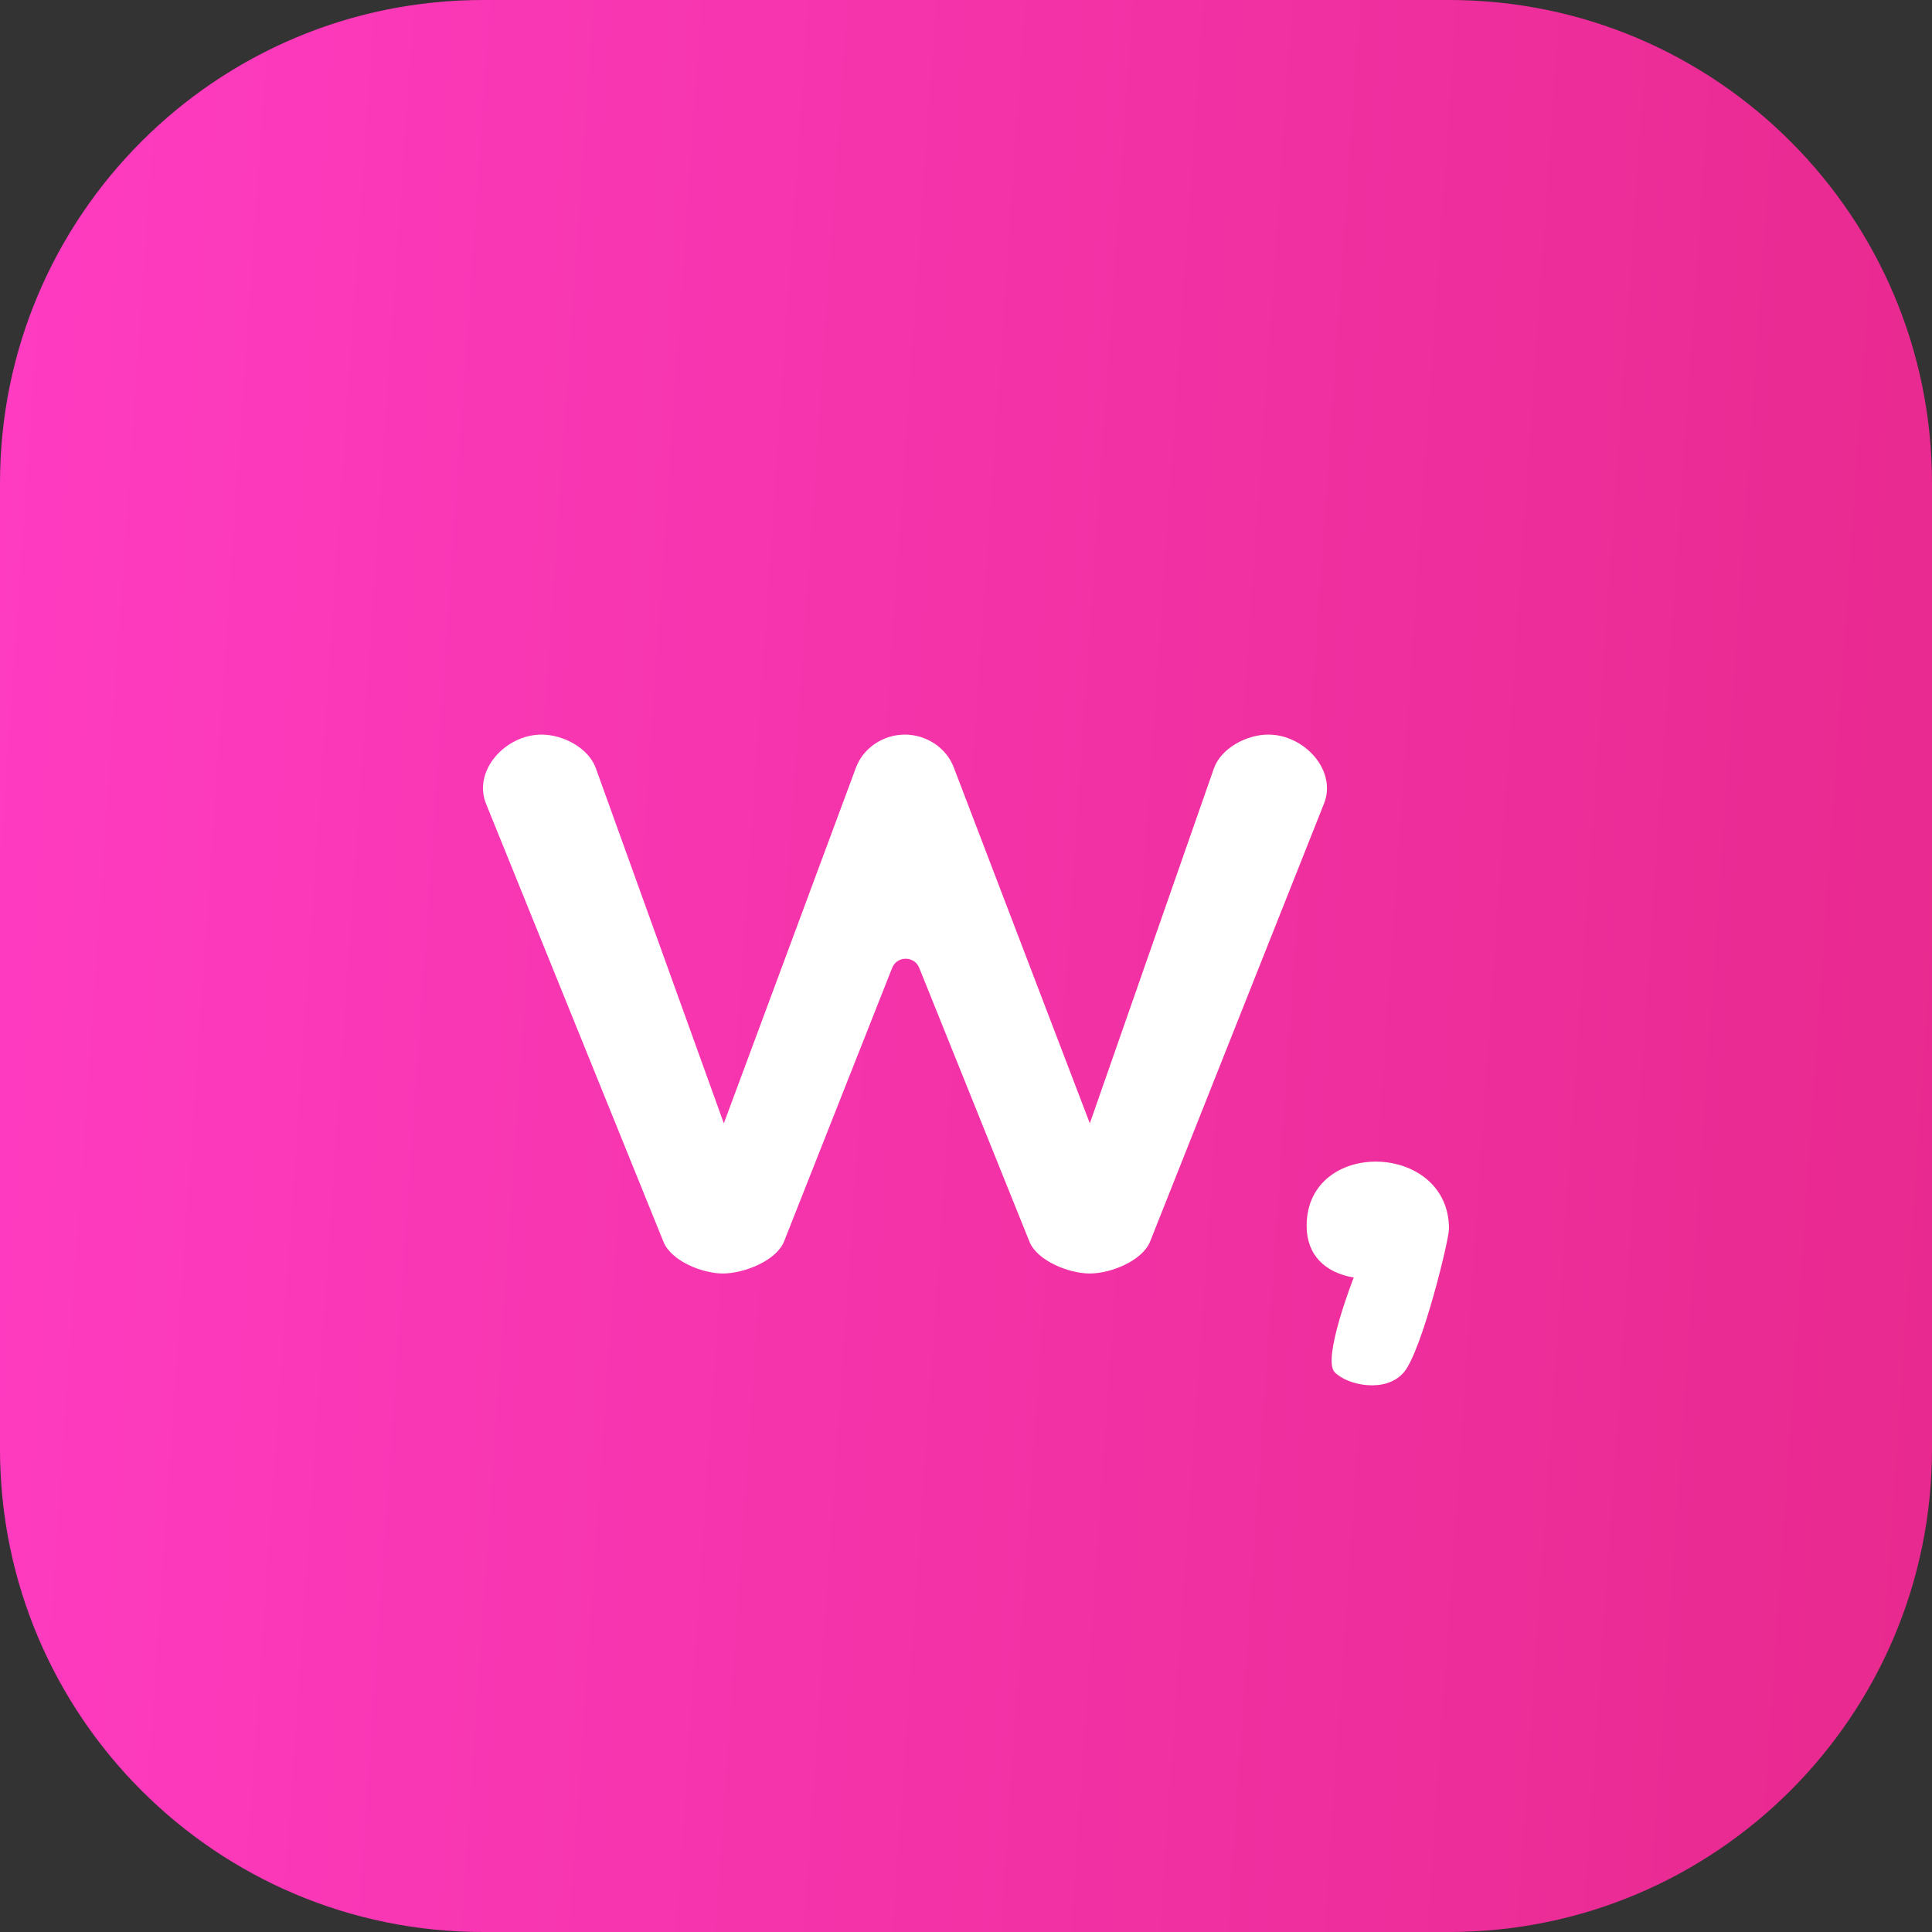
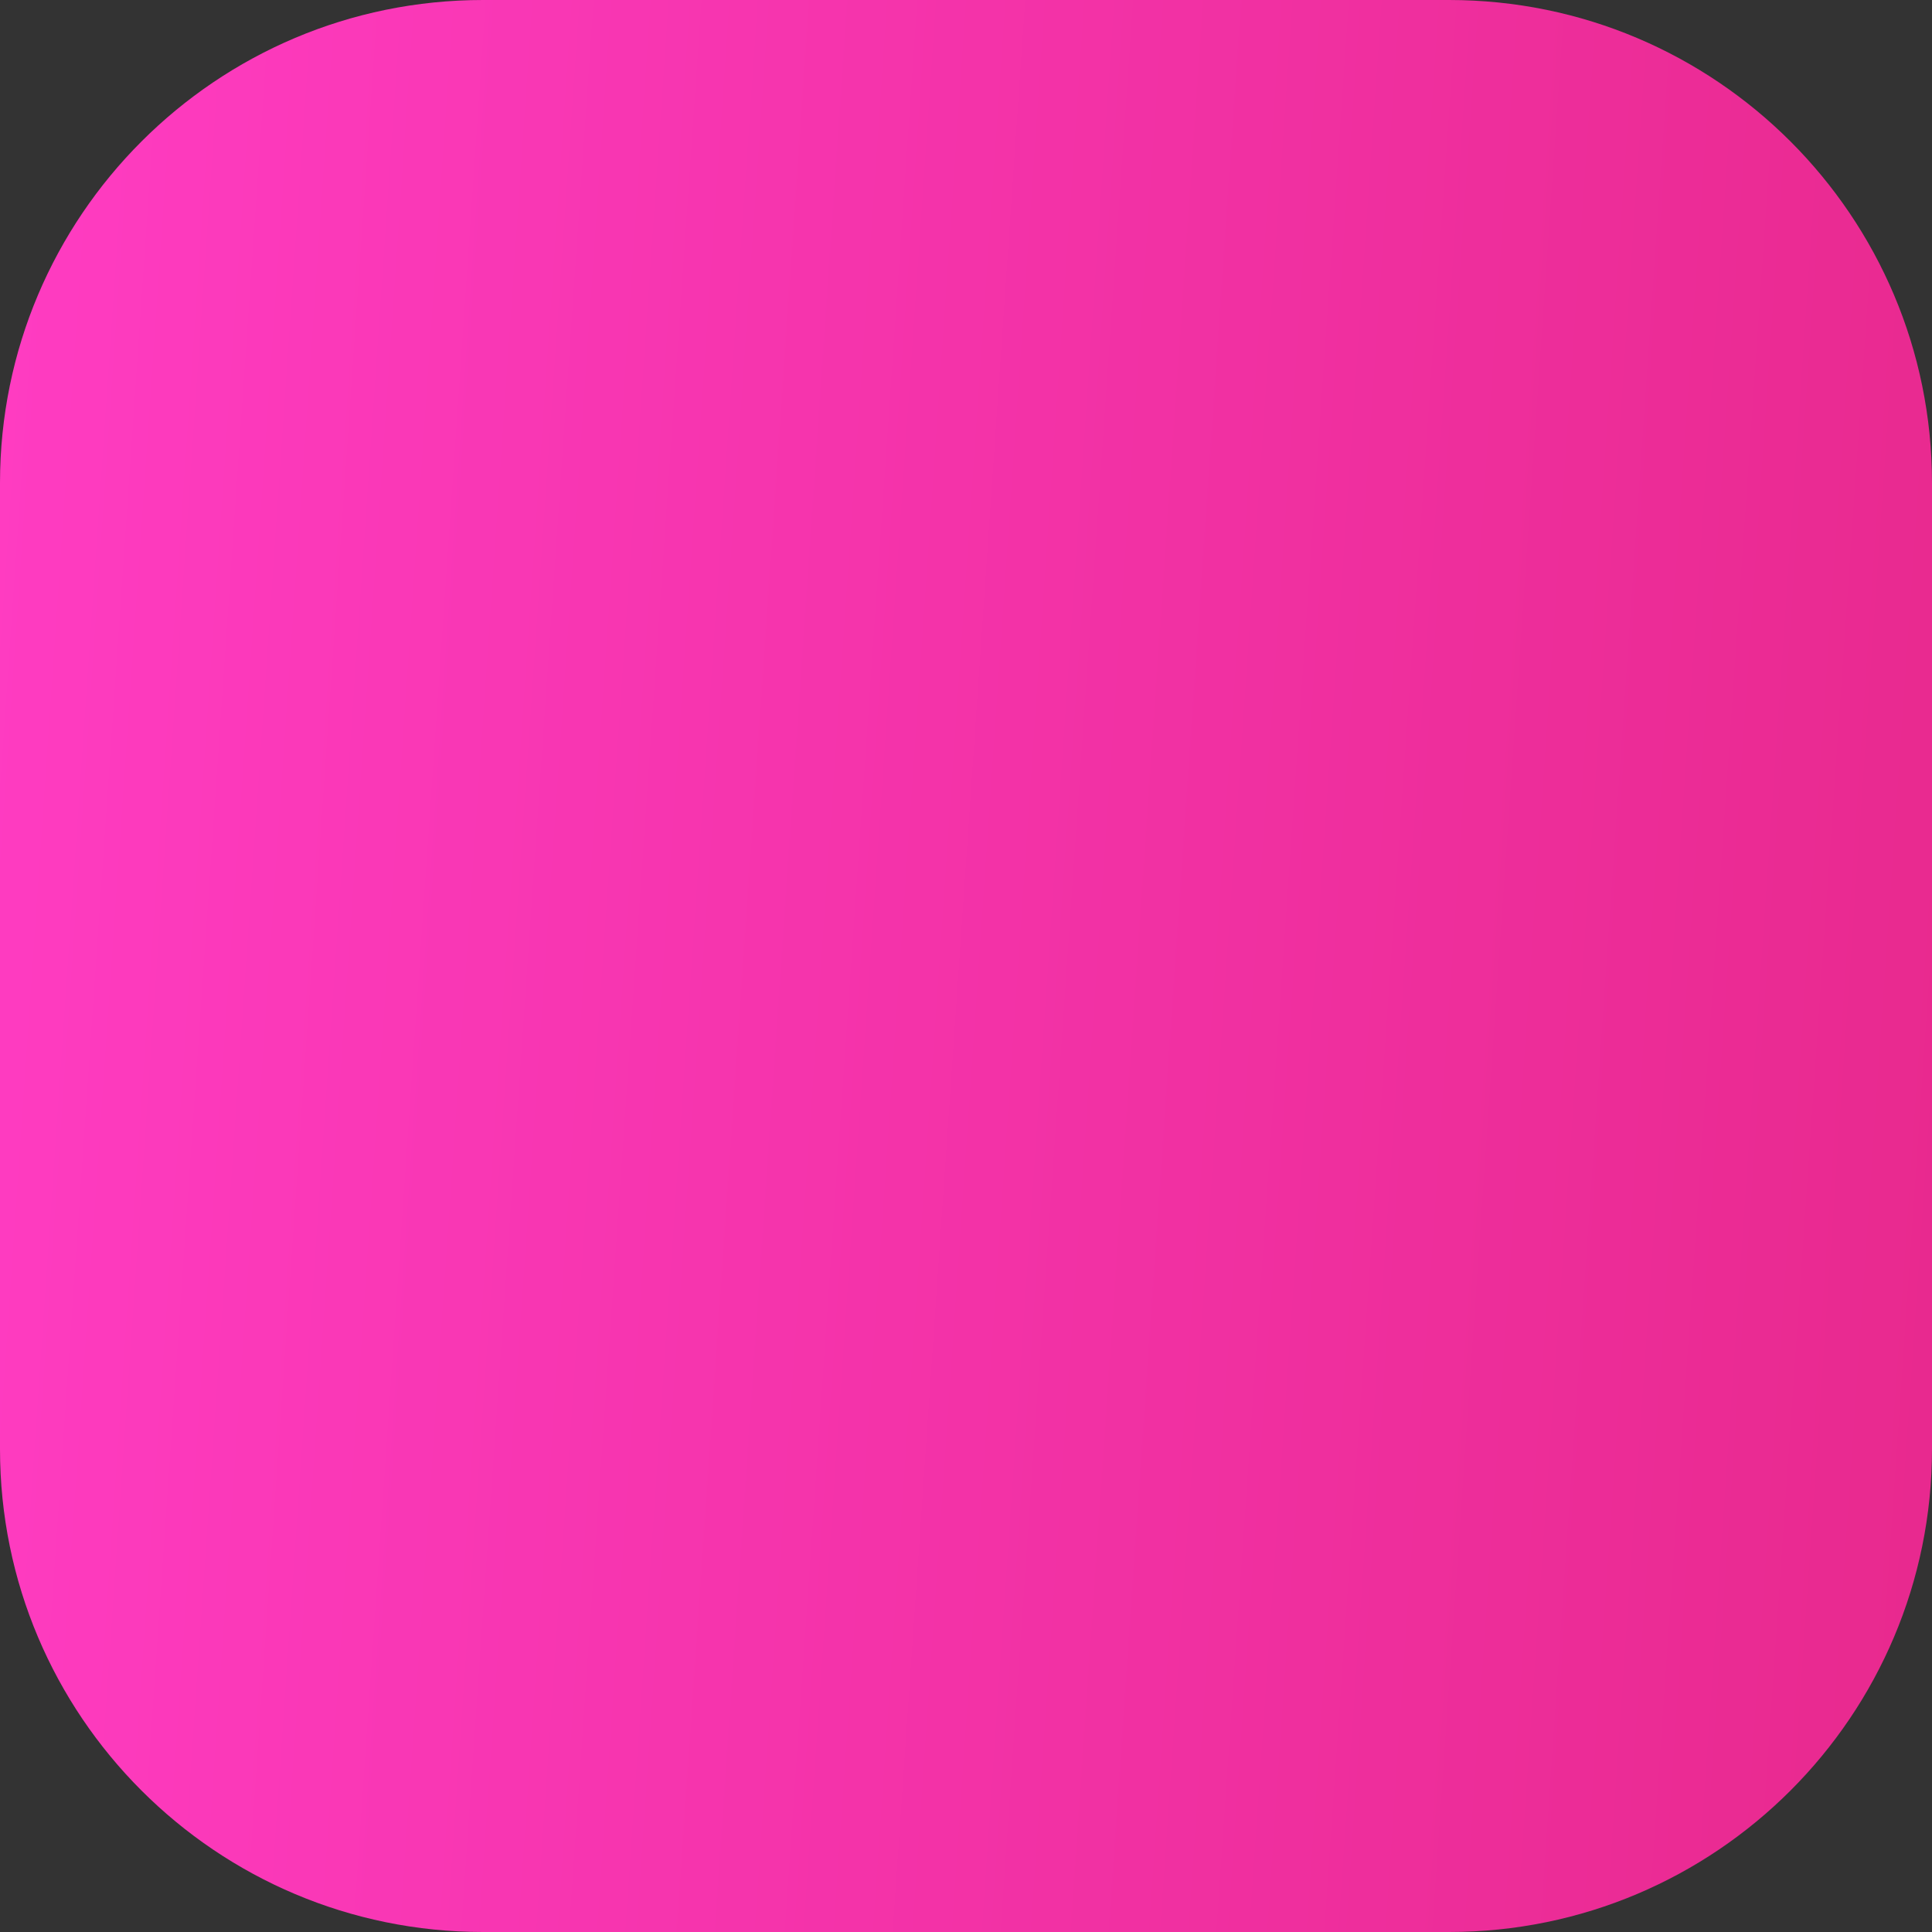
<svg xmlns="http://www.w3.org/2000/svg" width="32" height="32" viewBox="0 0 32 32" fill="none">
  <rect x="0" y="0" width="32" height="32" fill="#333333" stroke="none" />
  <path d="M0 8C0 3.582 3.582 0 8 0H24C28.418 0 32 3.582 32 8V24C32 28.418 28.418 32 24 32H8C3.582 32 0 28.418 0 24V8Z" fill="url(#paint0_linear_2809_32780)" />
-   <path fill-rule="evenodd" clip-rule="evenodd" d="M18.051 21.093C17.704 21.093 17.179 20.884 17.051 20.566L15.225 16.03C15.144 15.829 14.856 15.83 14.777 16.031L12.987 20.561C12.86 20.882 12.322 21.093 11.974 21.093C11.628 21.093 11.117 20.885 10.989 20.568L8.051 13.314C7.828 12.764 8.372 12.167 8.97 12.167C9.328 12.167 9.748 12.389 9.868 12.722L11.989 18.606L14.177 12.715C14.299 12.385 14.633 12.167 14.987 12.167C15.339 12.167 15.672 12.382 15.796 12.707L18.051 18.606L20.105 12.73C20.223 12.393 20.646 12.167 21.007 12.167C21.602 12.167 22.148 12.76 21.93 13.309L19.05 20.562C18.922 20.883 18.398 21.093 18.051 21.093Z" fill="white" />
-   <path fill-rule="evenodd" clip-rule="evenodd" d="M23.253 22.729C22.955 23.08 22.321 22.948 22.107 22.729C21.893 22.509 22.422 21.16 22.422 21.16C21.957 21.081 21.642 20.796 21.642 20.304C21.642 18.846 24 18.91 24 20.352C24 20.542 23.55 22.377 23.253 22.729Z" fill="white" />
  <defs>
    <linearGradient id="paint0_linear_2809_32780" x1="32" y1="28.571" x2="-1.801" y2="26.252" gradientUnits="userSpaceOnUse">
      <stop stop-color="#E8298E" />
      <stop offset="1" stop-color="#FF3CC2" />
    </linearGradient>
  </defs>
</svg>